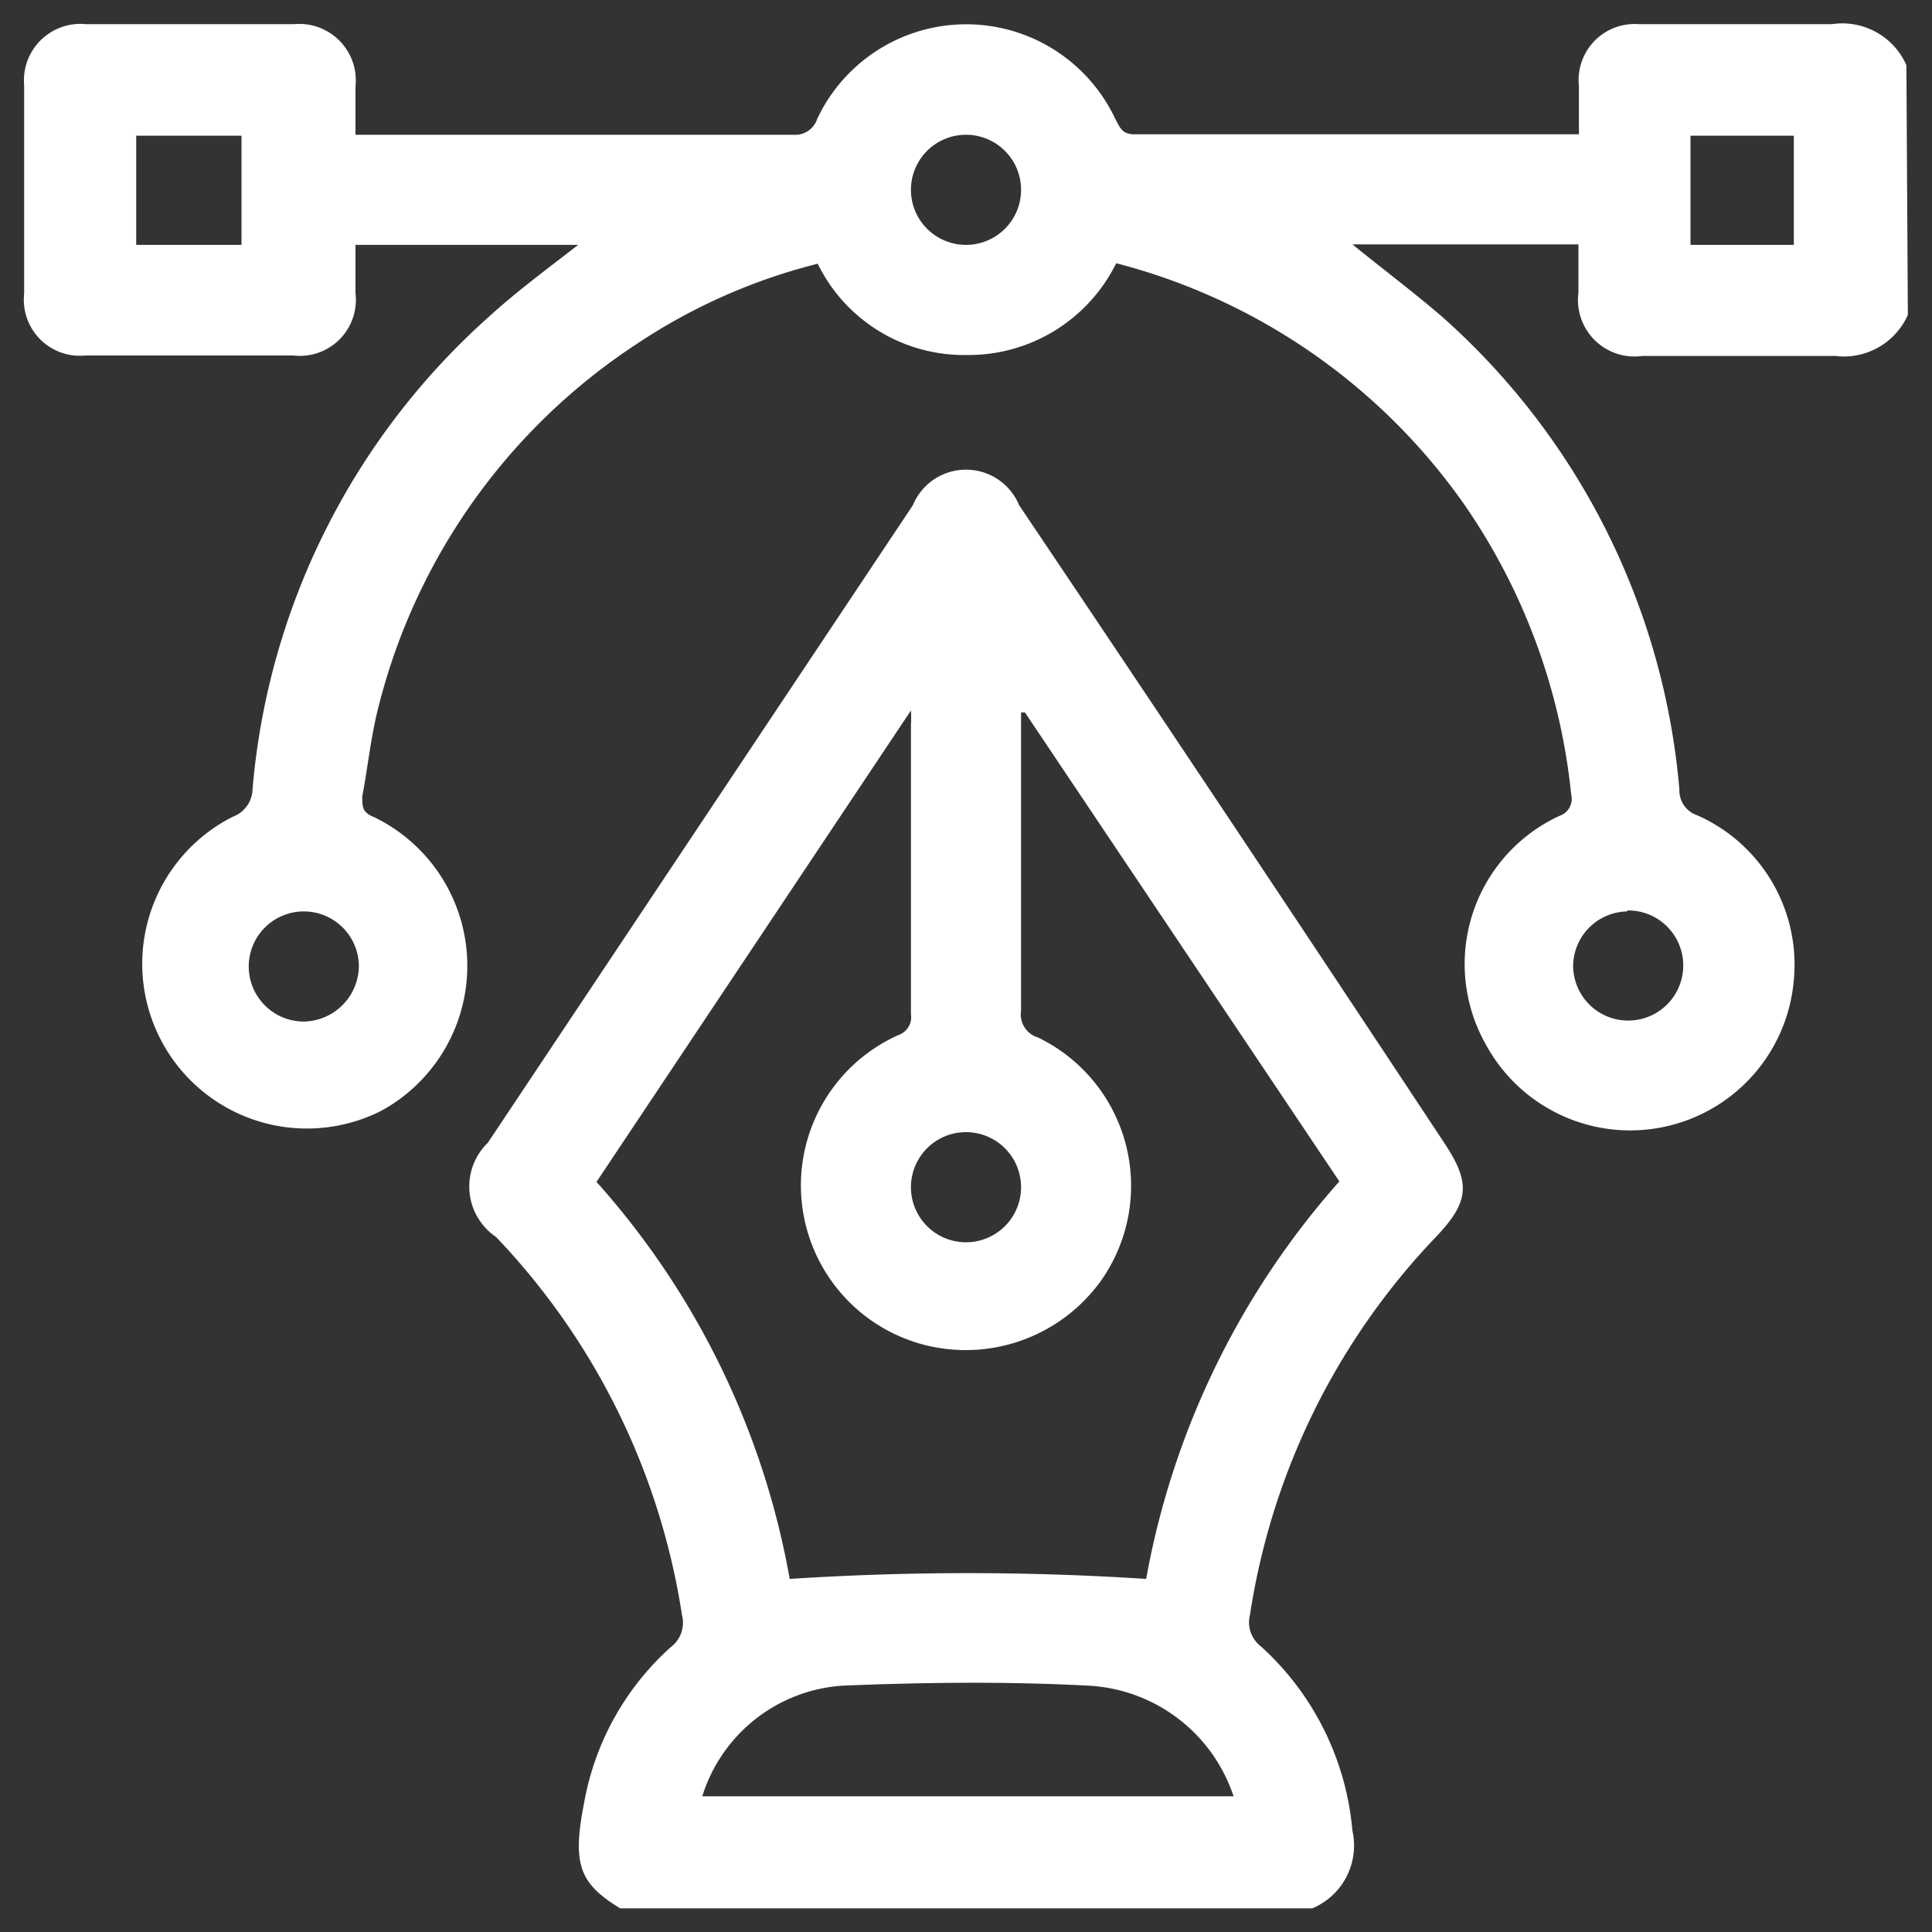
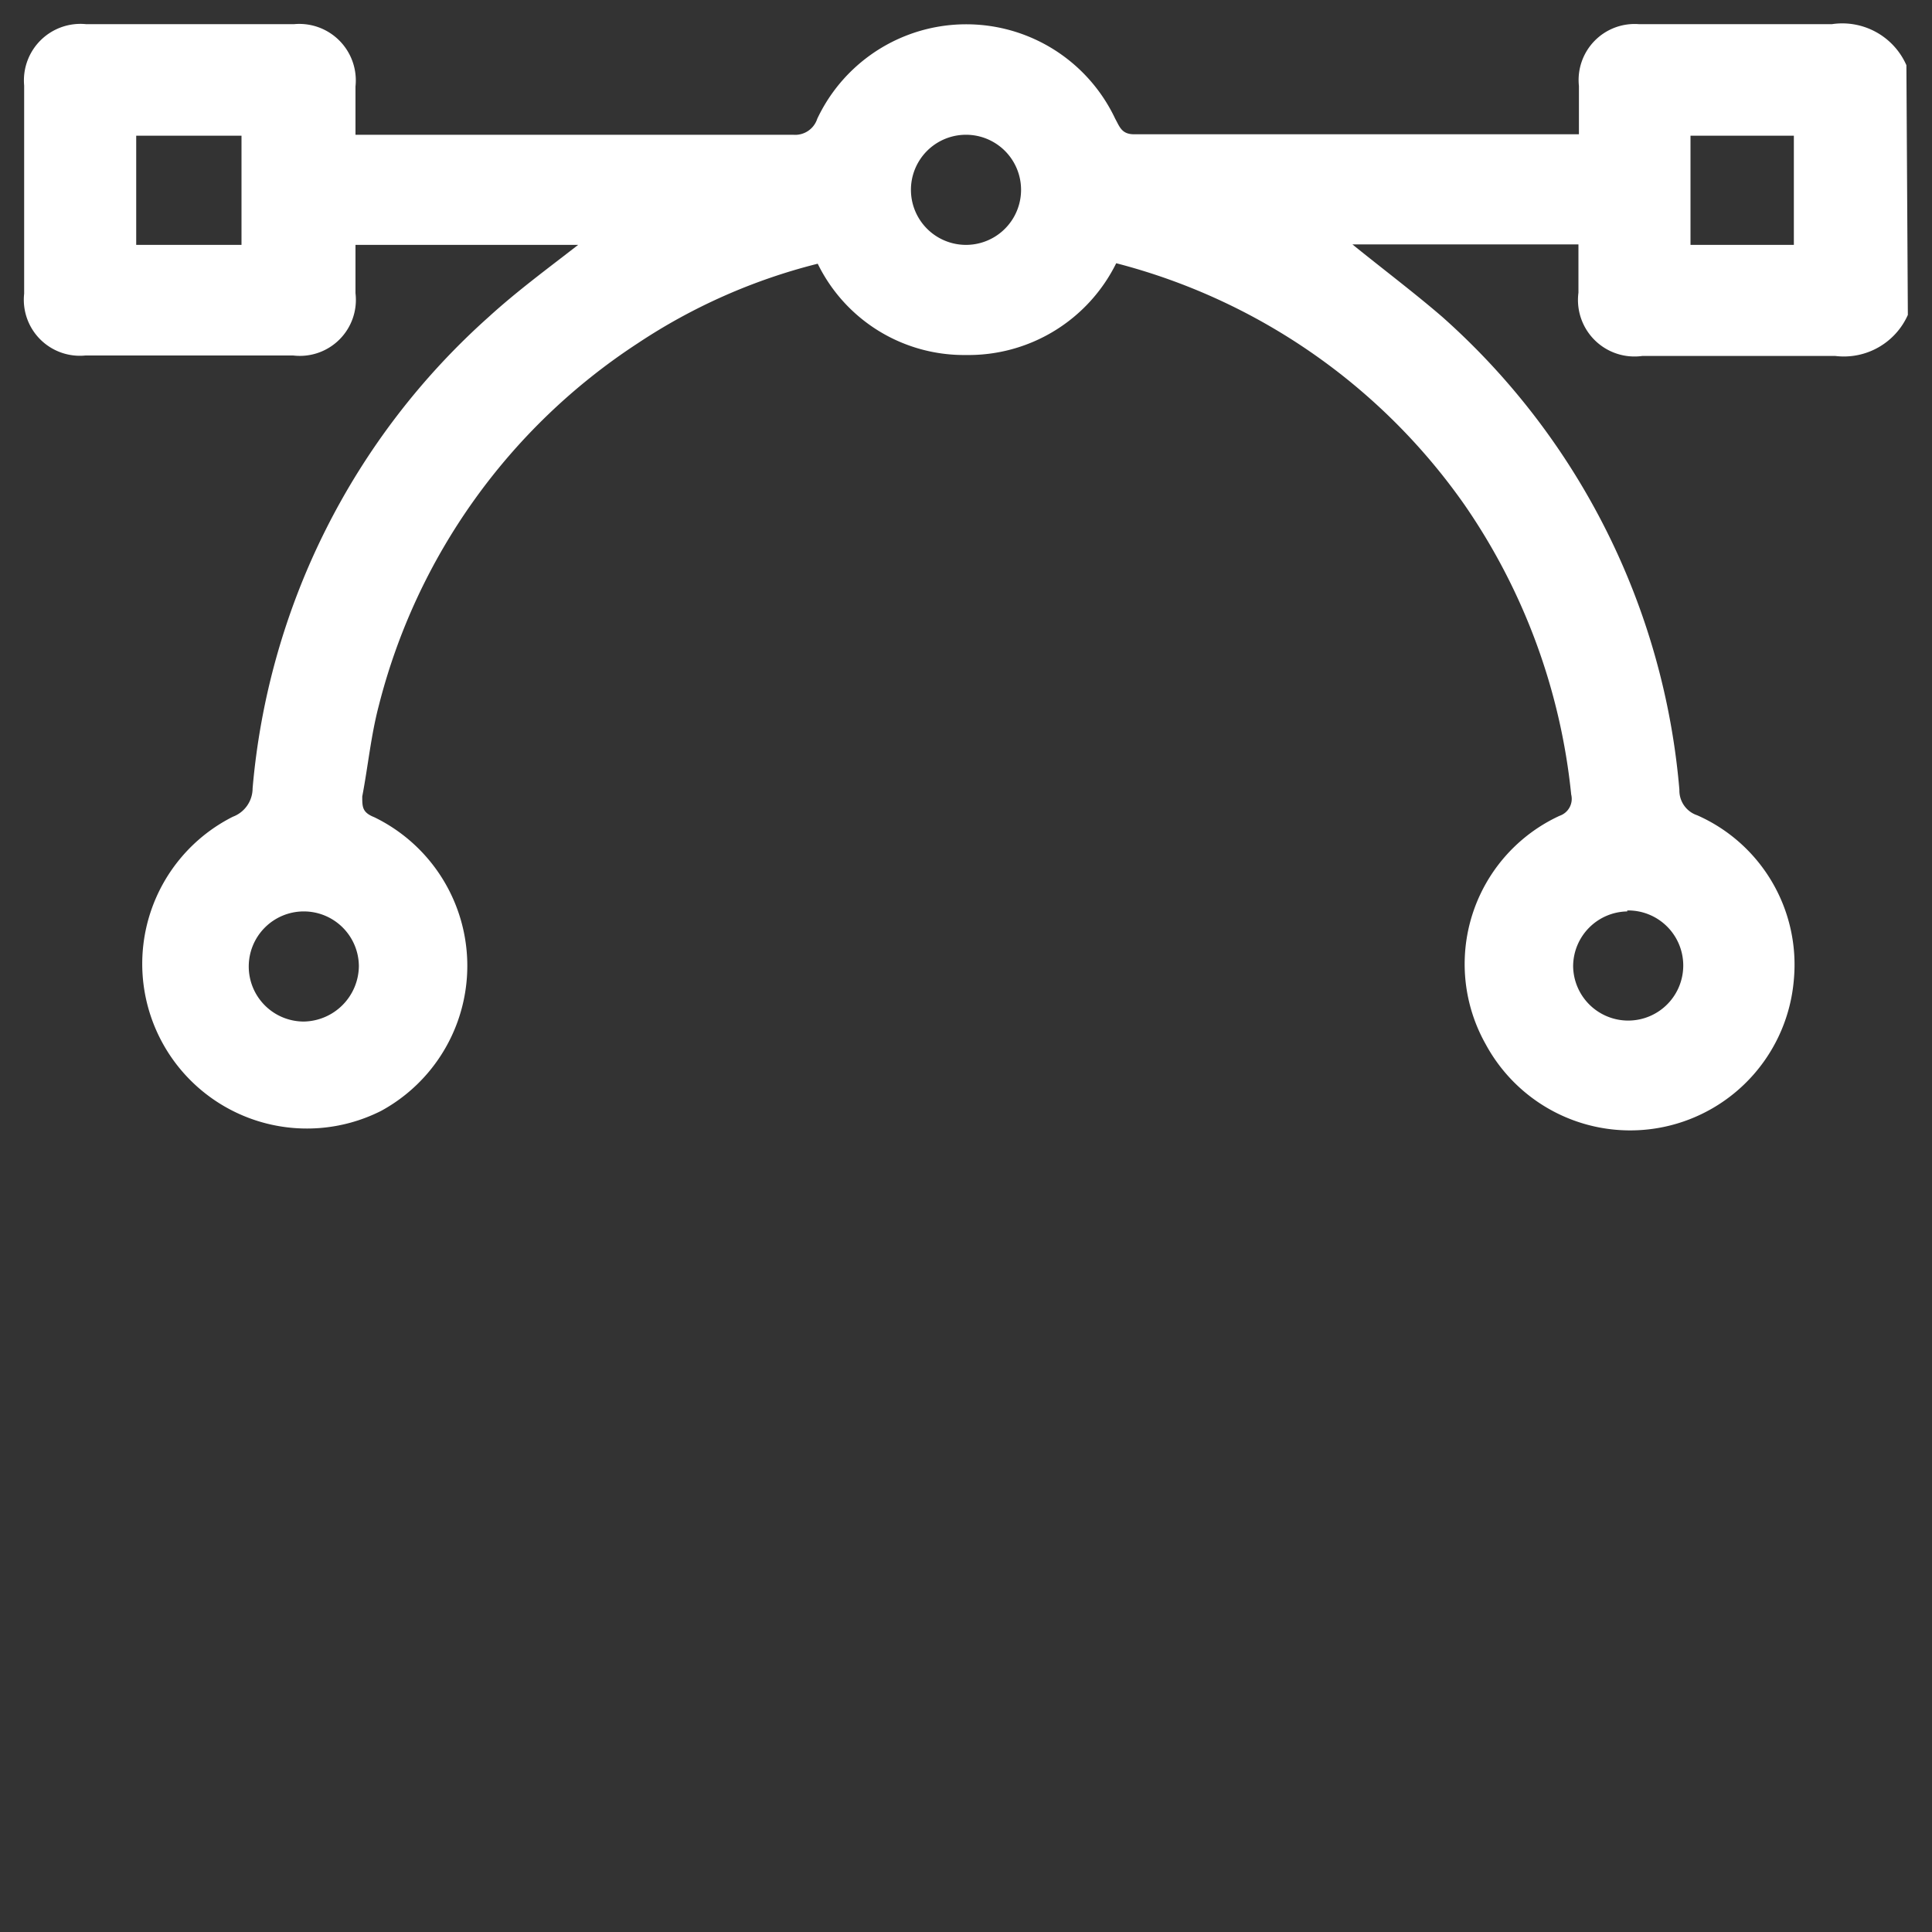
<svg xmlns="http://www.w3.org/2000/svg" id="Layer_1" data-name="Layer 1" viewBox="0 0 40 40">
  <rect x="0" y="0" width="40" height="40" fill="#333333" stroke="none" />
  <defs>
    <style>.cls-1{fill:#fff;}</style>
  </defs>
  <path class="cls-1" d="M39.5,6.52A1.45,1.45,0,0,1,38,7.37c-1.33,0-2.66,0-4,0a1.17,1.17,0,0,1-1.32-1.31c0-.31,0-.63,0-1H28c.63.51,1.28,1,1.86,1.5a14.76,14.76,0,0,1,4.91,9.79.54.54,0,0,0,.37.53,3.38,3.38,0,0,1,2,3.4,3.4,3.4,0,0,1-6.38,1.34,3.38,3.38,0,0,1,1.53-4.73.37.37,0,0,0,.24-.44,12.83,12.83,0,0,0-2.21-6,12.68,12.68,0,0,0-7.21-5A3.41,3.41,0,0,1,20,7.35a3.37,3.37,0,0,1-3.07-1.89A12,12,0,0,0,13.2,7.11a12.68,12.68,0,0,0-5.36,7.51c-.16.61-.22,1.24-.34,1.87,0,.22,0,.33.25.43A3.42,3.42,0,0,1,7.89,23a3.41,3.41,0,1,1-3.07-6.09.63.63,0,0,0,.41-.59,14.78,14.78,0,0,1,4.89-9.76c.58-.53,1.22-1,1.85-1.49H7.36v1A1.16,1.16,0,0,1,6.07,7.36H1.77A1.16,1.16,0,0,1,.5,6.08V1.77A1.17,1.17,0,0,1,1.78.5H6.09A1.17,1.17,0,0,1,7.36,1.79v1l.38,0c2.89,0,5.79,0,8.68,0a.48.48,0,0,0,.5-.33,3.41,3.41,0,0,1,6.17,0c.09.16.13.32.39.32,3,0,6,0,9,0l.21,0c0-.35,0-.67,0-1A1.16,1.16,0,0,1,33.93.5c1.34,0,2.69,0,4,0a1.45,1.45,0,0,1,1.54.85ZM5,5.07V2.81H2.82V5.07Zm32.14,0V2.81H35V5.07ZM20,5.07a1.14,1.14,0,0,0,0-2.28,1.14,1.14,0,0,0,0,2.28ZM7.43,20a1.14,1.14,0,1,0-1.14,1.15A1.16,1.16,0,0,0,7.43,20Zm26.26-1.13A1.14,1.14,0,0,0,32.57,20a1.14,1.14,0,1,0,1.12-1.15Z" />
-   <path class="cls-1" d="M12.84,39.51c-.85-.52-1-.91-.74-2.22a5.66,5.66,0,0,1,1.79-3.19.63.63,0,0,0,.23-.66,14.52,14.52,0,0,0-3.85-7.83,1.26,1.26,0,0,1-.17-1.95l8.8-13.2a1.19,1.19,0,0,1,2.2,0Q25.5,17,29.88,23.63c.58.86.55,1.25-.17,2a14.47,14.47,0,0,0-3.83,7.8.63.63,0,0,0,.23.66A5.83,5.83,0,0,1,28,37.9a1.41,1.41,0,0,1-.83,1.61Zm8.38-24.76-.08,0c0,2,0,4.11,0,6.17a.5.5,0,0,0,.35.56,3.41,3.41,0,0,1,1.33,5,3.45,3.45,0,0,1-3.66,1.37,3.41,3.41,0,0,1-.56-6.42.39.39,0,0,0,.26-.43V15a2.16,2.16,0,0,0,0-.29l-6.51,9.76a16.7,16.7,0,0,1,4,8.22,56.79,56.79,0,0,1,7.38,0,16.91,16.91,0,0,1,4-8.23ZM14.54,37.19h11a3.35,3.35,0,0,0-3-2.29c-1.7-.09-3.4-.07-5.1,0A3.27,3.27,0,0,0,14.54,37.19Zm6.6-12.61a1.14,1.14,0,0,0-2.28,0,1.14,1.14,0,1,0,2.28,0Z" />
</svg>